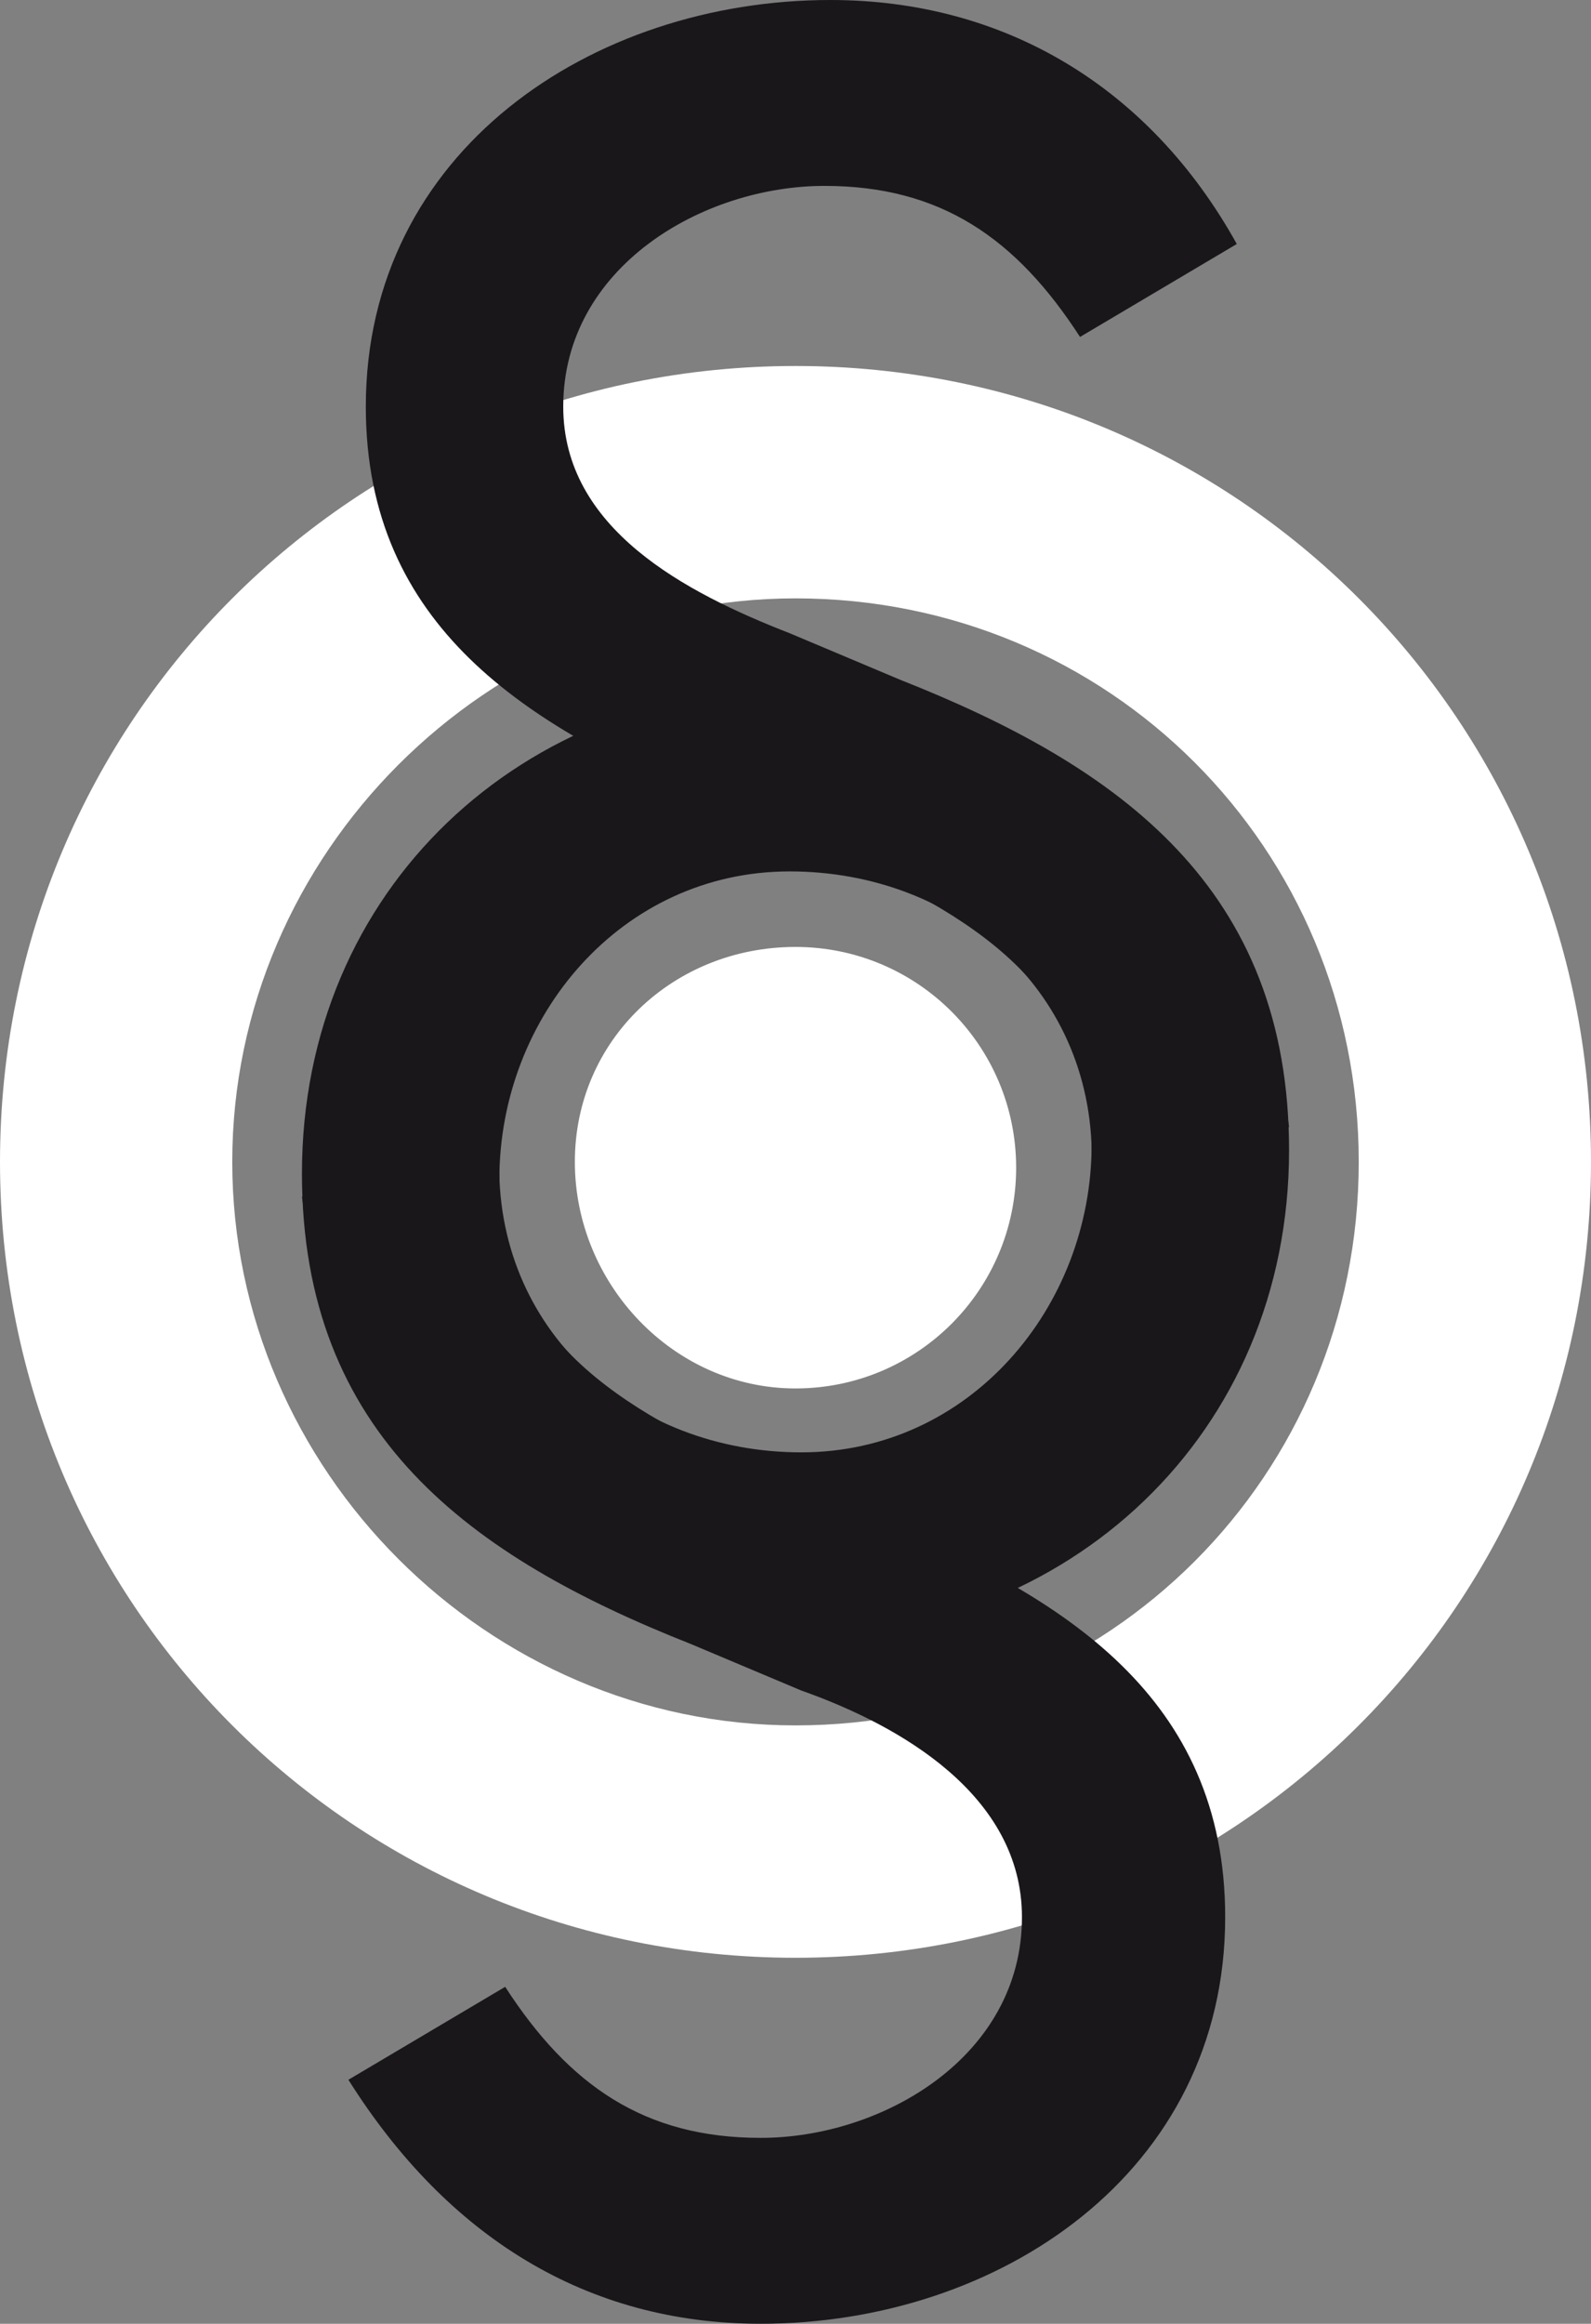
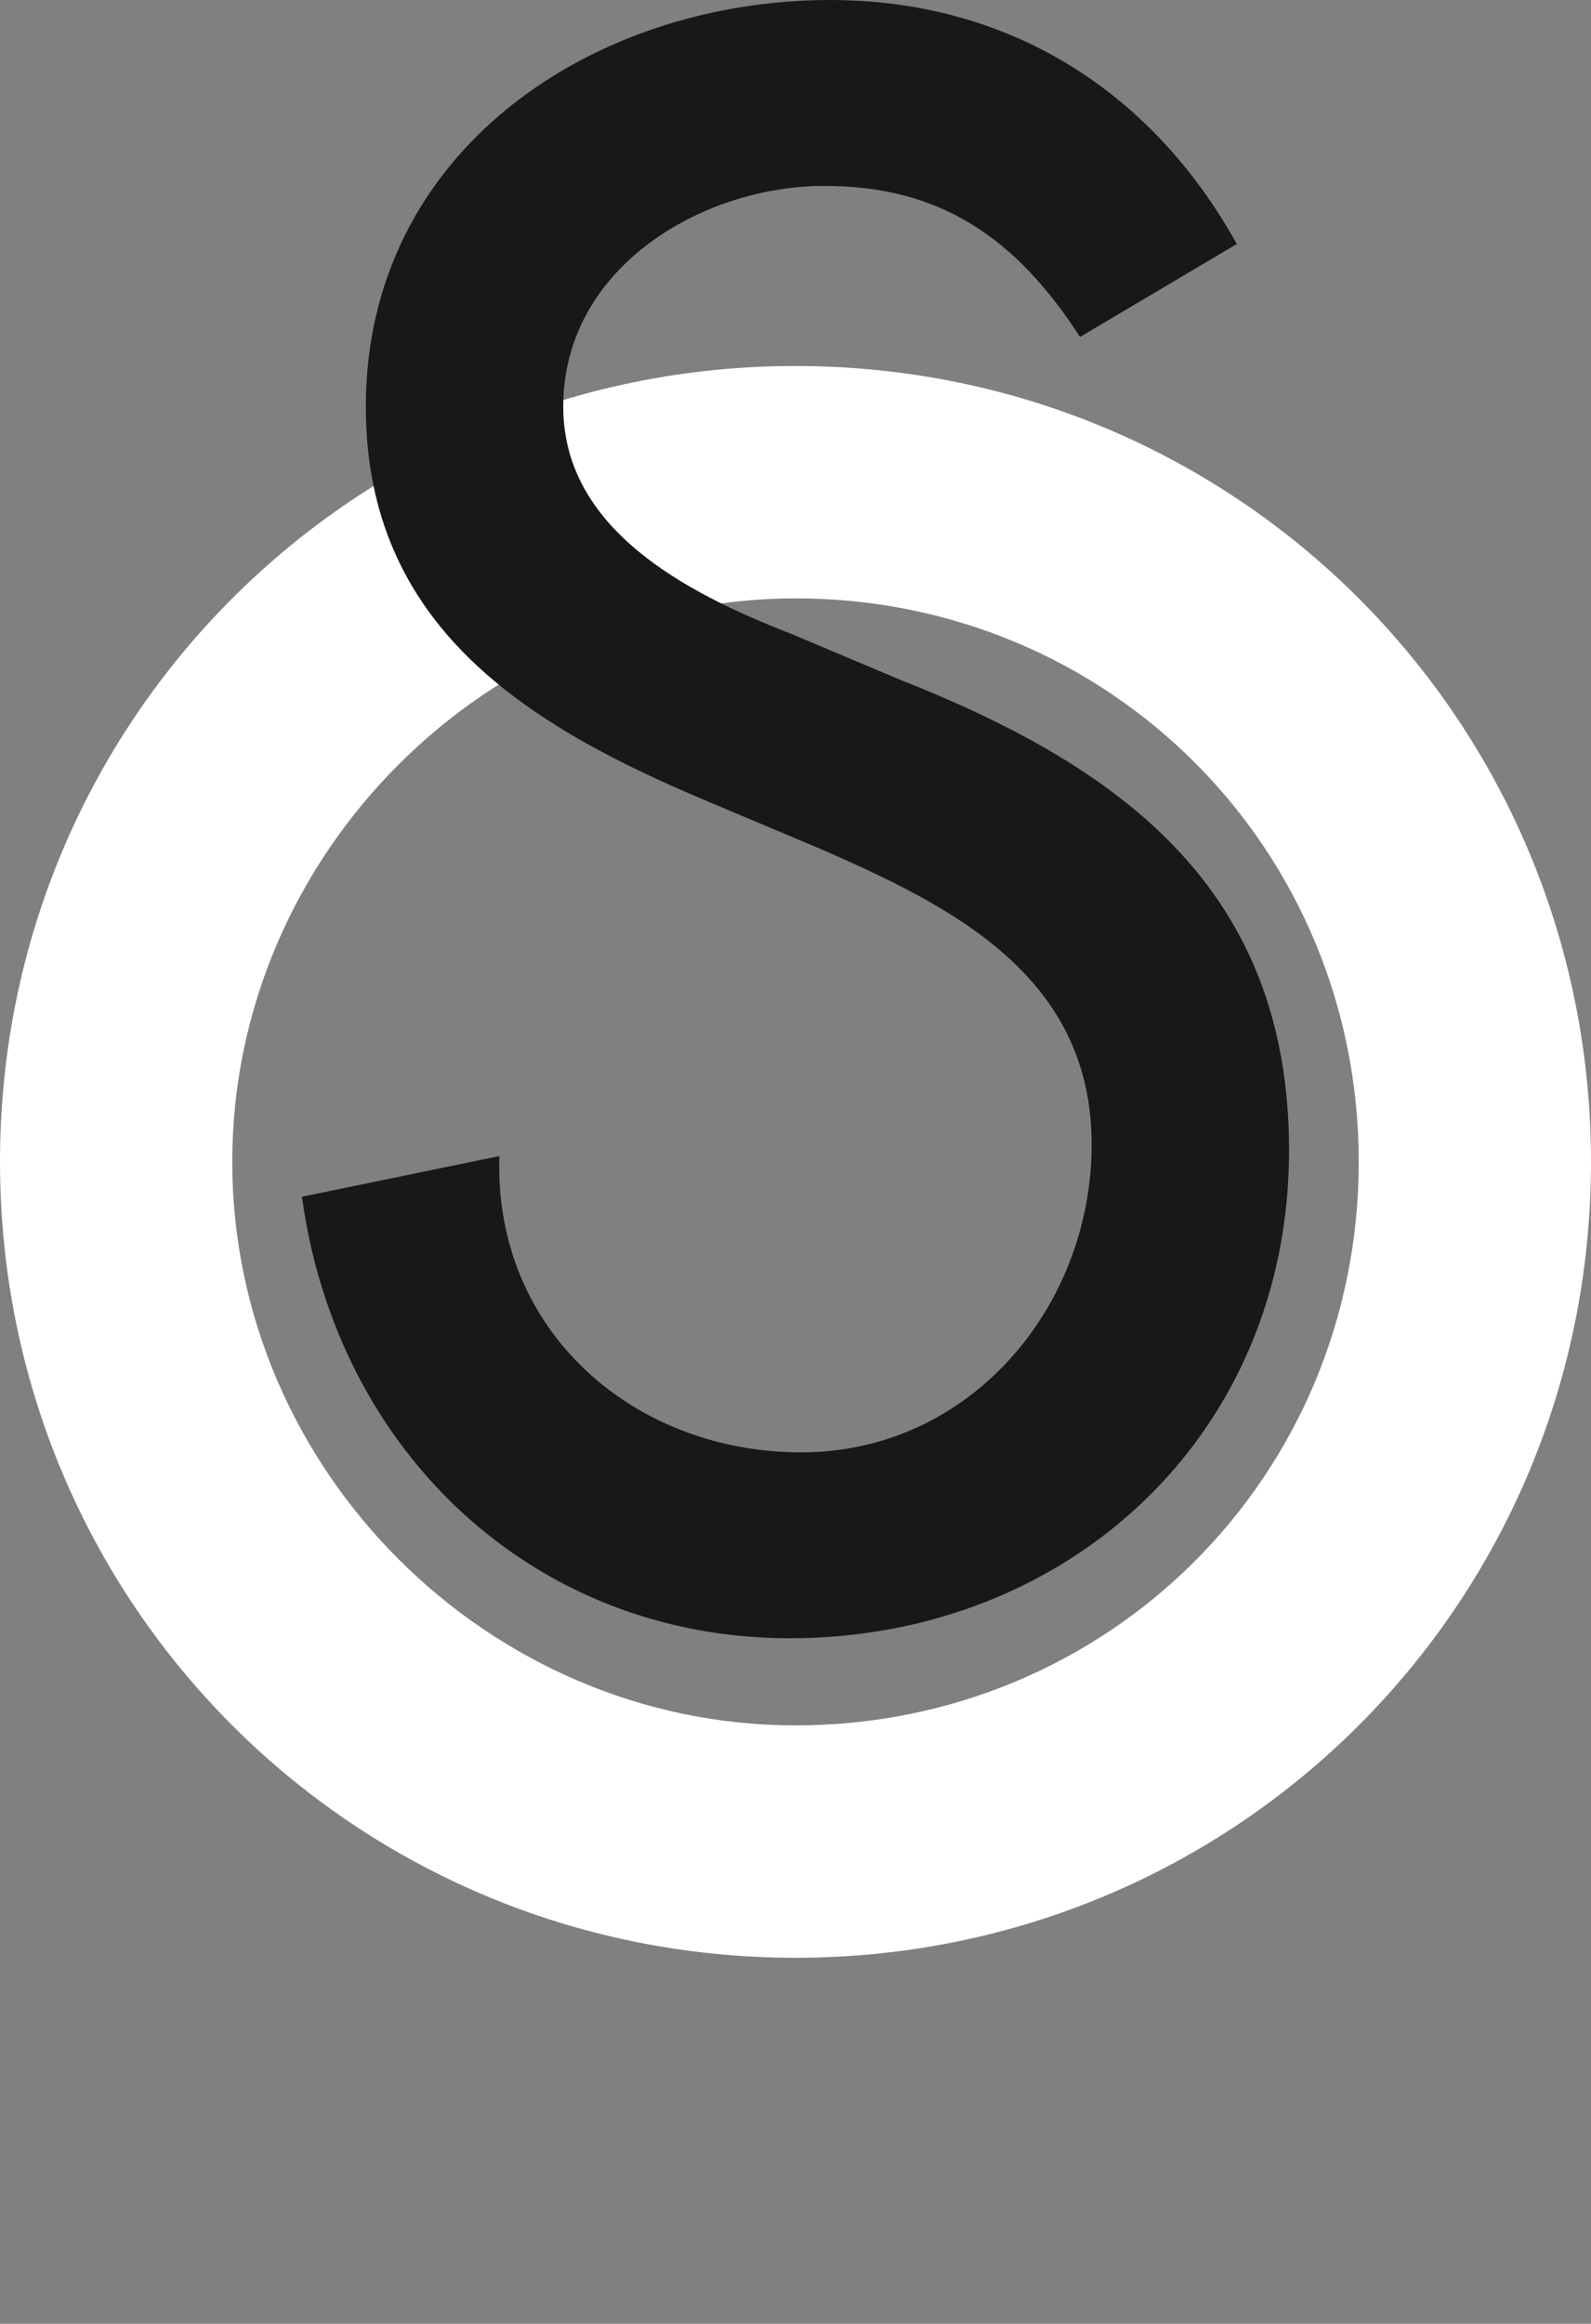
<svg xmlns="http://www.w3.org/2000/svg" version="1.1" id="Ebene_1" x="0px" y="0px" width="27.4" height="40" viewBox="0 0 27.4 40" style="enable-background:new 0 0 27.4 40;" xml:space="preserve">
  <rect x="0" y="0" width="27.4" height="40" fill="#808080" stroke="none" />
  <style type="text/css">
	.st0{fill:#FFFFFF;}
	.st1{fill:#1A171B;}
</style>
  <g>
-     <path class="st0" d="M13.7,23.9c2.1,0,3.8-1.7,3.8-3.8s-1.7-3.8-3.8-3.8S9.9,17.9,9.9,20S11.6,23.9,13.7,23.9" />
    <path class="st0" d="M13.7,33.7C6.1,33.7,0,27.6,0,20S6.1,6.3,13.7,6.3S27.4,12.4,27.4,20S21.3,33.7,13.7,33.7z M13.7,10.3   C8.4,10.3,4,14.7,4,20s4.4,9.7,9.7,9.7c5.4,0,9.7-4.3,9.7-9.7S19.1,10.3,13.7,10.3z" />
    <g>
      <path class="st1" d="M14.3,0c-4.1,0-8,2.6-8,7c0,3.8,2.8,5.5,5.9,6.8l1.9,0.8c2.3,1,4.7,2.2,4.7,5.1c0,2.8-2.1,5.3-5,5.3    s-5.3-2.1-5.2-5.1l-3.4,0.7c0.6,4.4,4,7.6,8.4,7.6c4.8,0,8.6-3.5,8.6-8.4c0-4.5-2.9-6.6-6.7-8.1l-1.9-0.8C11.8,10.2,9.7,9.1,9.7,7    c0-2.4,2.4-3.8,4.5-3.8c2,0,3.3,0.9,4.4,2.6l2.7-1.6C19.8,1.5,17.3,0,14.3,0" />
-       <path class="st1" d="M13.1,40c4.1,0,8-2.6,8-7c0-3.8-2.8-5.5-5.9-6.8l-1.9-0.8c-2.3-1-4.7-2.2-4.7-5.1c0-2.8,2.1-5.3,5-5.3    s5.3,2.1,5.2,5.1l3.4-0.7c-0.6-4.4-4-7.6-8.4-7.6c-4.8,0-8.6,3.5-8.6,8.4c0,4.5,2.9,6.6,6.7,8.1l1.9,0.8c1.7,0.6,3.8,1.8,3.8,3.9    c0,2.4-2.4,3.8-4.5,3.8c-2,0-3.3-0.9-4.4-2.6L6,35.8C7.7,38.5,10.1,40,13.1,40" />
    </g>
  </g>
</svg>